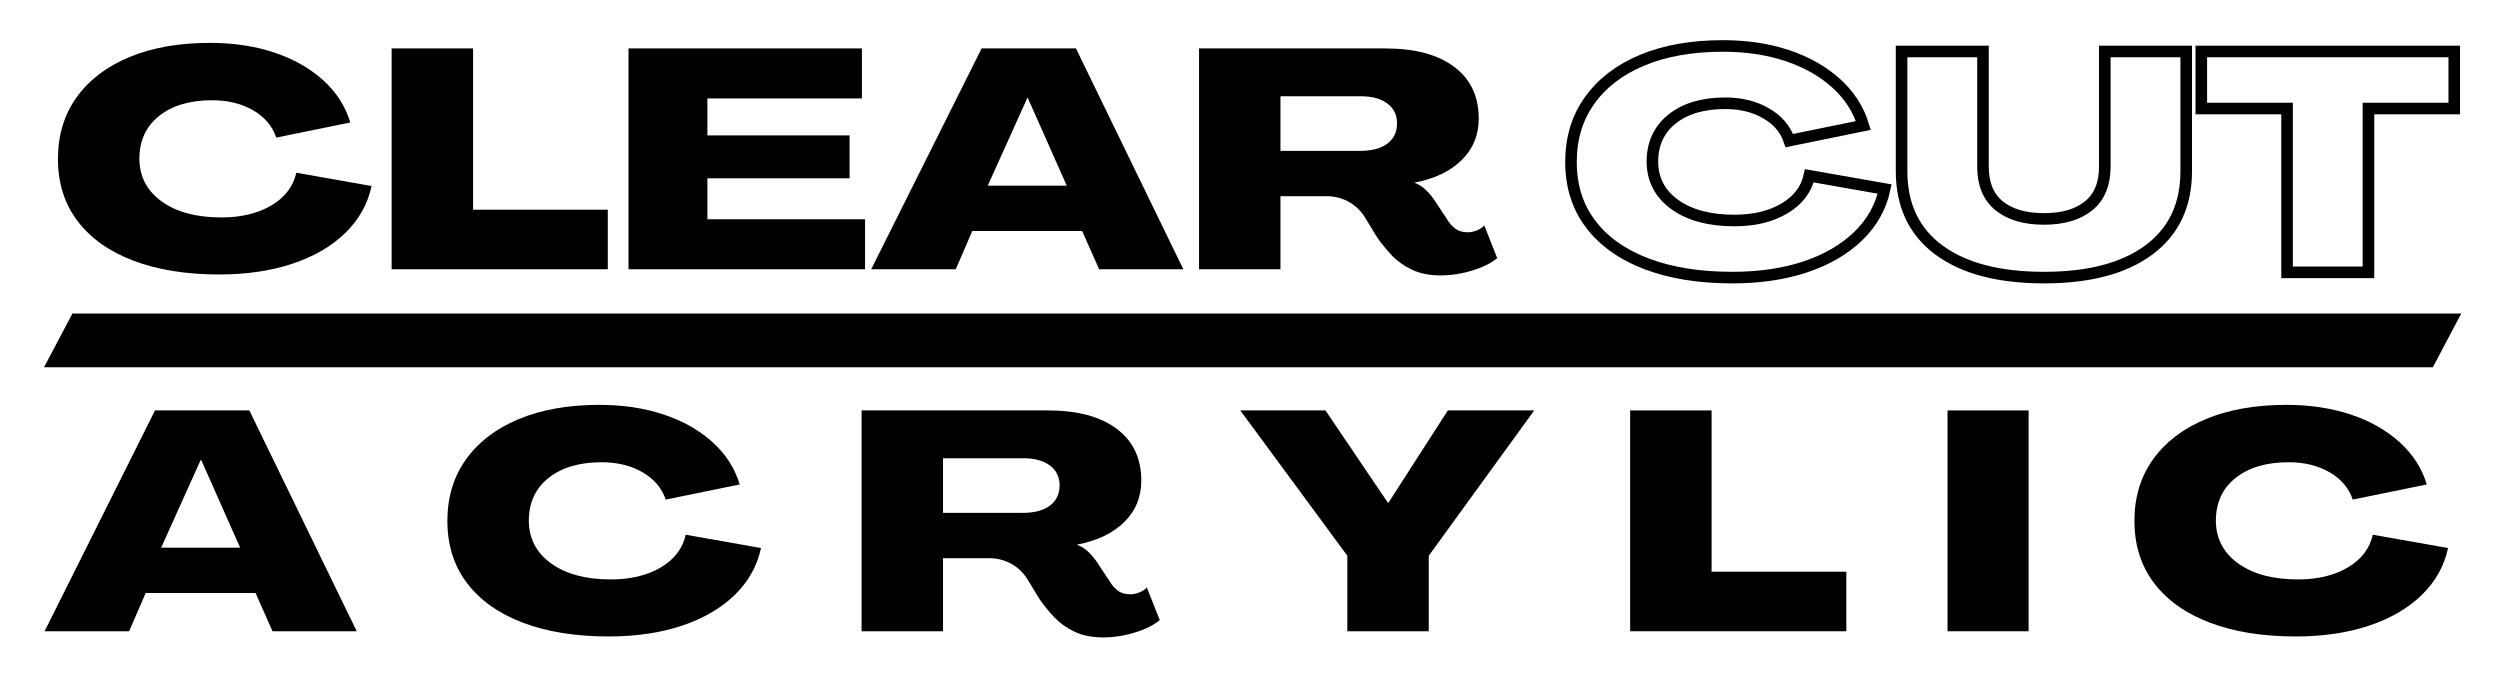
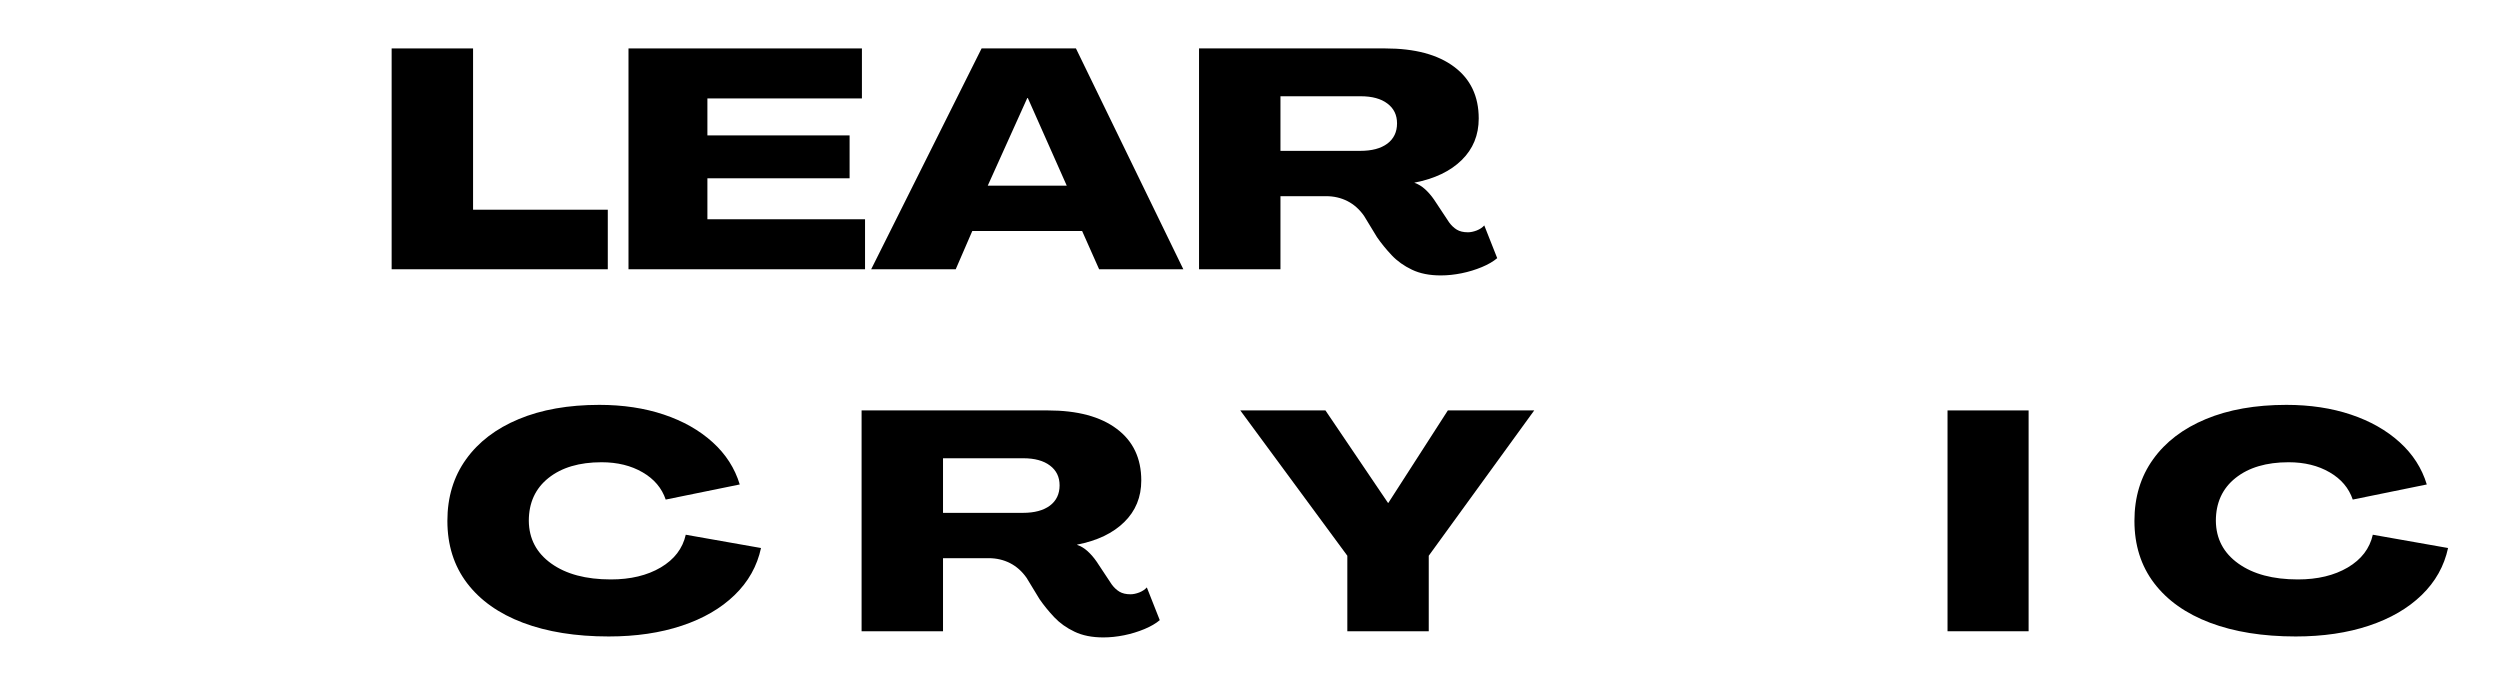
<svg xmlns="http://www.w3.org/2000/svg" version="1.0" preserveAspectRatio="xMidYMid meet" height="162" viewBox="0 0 450 121.5" zoomAndPan="magnify" width="600">
  <defs>
    <g />
    <clipPath id="cb9ca98c49">
      <path clip-rule="nonzero" d="M 271 0 L 449.078 0 L 449.078 62 L 271 62 Z M 271 0" />
    </clipPath>
    <clipPath id="ad22bda768">
-       <path clip-rule="nonzero" d="M 7.914 56.352 L 443.371 56.352 L 443.371 66.062 L 7.914 66.062 Z M 7.914 56.352" />
-     </clipPath>
+       </clipPath>
  </defs>
  <g fill-opacity="1" fill="#000000">
    <g transform="translate(8.022, 113.626)">
      <g>
-         <path d="M 0 0 L 19.875 -39.75 L 36.859 -39.75 L 56.188 0 L 41.031 0 L 37.969 -6.891 L 18.203 -6.891 L 15.219 0 Z M 20.984 -15.047 L 35.203 -15.047 L 28.203 -30.812 L 28.094 -30.812 Z M 20.984 -15.047" />
-       </g>
+         </g>
    </g>
  </g>
  <g fill-opacity="1" fill="#000000">
    <g transform="translate(78.748, 113.626)">
      <g>
        <path d="M 30.812 0.938 C 24.883 0.938 19.742 0.113 15.391 -1.531 C 11.047 -3.176 7.691 -5.551 5.328 -8.656 C 2.961 -11.77 1.781 -15.508 1.781 -19.875 C 1.781 -24.133 2.898 -27.828 5.141 -30.953 C 7.379 -34.078 10.539 -36.488 14.625 -38.188 C 18.719 -39.895 23.555 -40.75 29.141 -40.75 C 33.398 -40.75 37.27 -40.164 40.75 -39 C 44.227 -37.832 47.148 -36.176 49.516 -34.031 C 51.891 -31.883 53.52 -29.348 54.406 -26.422 L 41.078 -23.703 C 40.379 -25.773 38.992 -27.41 36.922 -28.609 C 34.848 -29.816 32.383 -30.422 29.531 -30.422 C 25.531 -30.422 22.348 -29.477 19.984 -27.594 C 17.617 -25.707 16.438 -23.133 16.438 -19.875 C 16.469 -16.656 17.816 -14.094 20.484 -12.188 C 23.148 -10.281 26.723 -9.328 31.203 -9.328 C 34.754 -9.328 37.75 -10.047 40.188 -11.484 C 42.633 -12.93 44.133 -14.895 44.688 -17.375 L 58.234 -14.984 C 57.535 -11.734 55.953 -8.91 53.484 -6.516 C 51.023 -4.129 47.859 -2.289 43.984 -1 C 40.117 0.289 35.727 0.938 30.812 0.938 Z M 30.812 0.938" />
      </g>
    </g>
  </g>
  <g fill-opacity="1" fill="#000000">
    <g transform="translate(152.305, 113.626)">
      <g>
        <path d="M 46.297 1.109 C 44.266 1.109 42.535 0.766 41.109 0.078 C 39.68 -0.598 38.469 -1.461 37.469 -2.516 C 36.469 -3.578 35.582 -4.664 34.812 -5.781 L 32.484 -9.609 C 31.66 -10.785 30.664 -11.672 29.5 -12.266 C 28.332 -12.859 27.047 -13.156 25.641 -13.156 L 17.438 -13.156 L 17.438 0 L 2.781 0 L 2.781 -39.75 L 36.312 -39.75 C 41.633 -39.75 45.766 -38.645 48.703 -36.438 C 51.648 -34.238 53.125 -31.141 53.125 -27.141 C 53.125 -24.148 52.102 -21.656 50.062 -19.656 C 48.031 -17.656 45.203 -16.301 41.578 -15.594 L 41.578 -15.547 C 42.242 -15.328 42.875 -14.945 43.469 -14.406 C 44.062 -13.863 44.598 -13.242 45.078 -12.547 L 47.797 -8.438 C 48.203 -7.883 48.664 -7.445 49.188 -7.125 C 49.707 -6.812 50.375 -6.656 51.188 -6.656 C 51.664 -6.656 52.191 -6.766 52.766 -6.984 C 53.336 -7.211 53.789 -7.516 54.125 -7.891 L 56.453 -2 C 55.754 -1.406 54.832 -0.867 53.688 -0.391 C 52.539 0.086 51.328 0.457 50.047 0.719 C 48.766 0.977 47.516 1.109 46.297 1.109 Z M 17.438 -21.312 L 31.812 -21.312 C 33.883 -21.312 35.504 -21.742 36.672 -22.609 C 37.836 -23.484 38.422 -24.703 38.422 -26.266 C 38.422 -27.773 37.844 -28.961 36.688 -29.828 C 35.539 -30.703 33.93 -31.141 31.859 -31.141 L 17.438 -31.141 Z M 17.438 -21.312" />
      </g>
    </g>
  </g>
  <g fill-opacity="1" fill="#000000">
    <g transform="translate(223.253, 113.626)">
      <g>
        <path d="M 19.266 0 L 19.266 -13.594 L 0 -39.75 L 15.328 -39.75 L 26.594 -23.094 L 26.641 -23.094 L 37.359 -39.75 L 52.906 -39.75 L 33.922 -13.594 L 33.922 0 Z M 19.266 0" />
      </g>
    </g>
  </g>
  <g fill-opacity="1" fill="#000000">
    <g transform="translate(290.648, 113.626)">
      <g>
-         <path d="M 2.781 0 L 2.781 -39.75 L 17.438 -39.75 L 17.438 -10.719 L 41.688 -10.719 L 41.688 0 Z M 2.781 0" />
-       </g>
+         </g>
    </g>
  </g>
  <g fill-opacity="1" fill="#000000">
    <g transform="translate(347.774, 113.626)">
      <g>
        <path d="M 2.781 0 L 2.781 -39.75 L 17.375 -39.75 L 17.375 0 Z M 2.781 0" />
      </g>
    </g>
  </g>
  <g fill-opacity="1" fill="#000000">
    <g transform="translate(382.417, 113.626)">
      <g>
        <path d="M 30.812 0.938 C 24.883 0.938 19.742 0.113 15.391 -1.531 C 11.047 -3.176 7.691 -5.551 5.328 -8.656 C 2.961 -11.77 1.781 -15.508 1.781 -19.875 C 1.781 -24.133 2.898 -27.828 5.141 -30.953 C 7.379 -34.078 10.539 -36.488 14.625 -38.188 C 18.719 -39.895 23.555 -40.75 29.141 -40.75 C 33.398 -40.75 37.27 -40.164 40.75 -39 C 44.227 -37.832 47.148 -36.176 49.516 -34.031 C 51.891 -31.883 53.52 -29.348 54.406 -26.422 L 41.078 -23.703 C 40.379 -25.773 38.992 -27.41 36.922 -28.609 C 34.848 -29.816 32.383 -30.422 29.531 -30.422 C 25.531 -30.422 22.348 -29.477 19.984 -27.594 C 17.617 -25.707 16.438 -23.133 16.438 -19.875 C 16.469 -16.656 17.816 -14.094 20.484 -12.188 C 23.148 -10.281 26.723 -9.328 31.203 -9.328 C 34.754 -9.328 37.75 -10.047 40.188 -11.484 C 42.633 -12.93 44.133 -14.895 44.688 -17.375 L 58.234 -14.984 C 57.535 -11.734 55.953 -8.91 53.484 -6.516 C 51.023 -4.129 47.859 -2.289 43.984 -1 C 40.117 0.289 35.727 0.938 30.812 0.938 Z M 30.812 0.938" />
      </g>
    </g>
  </g>
  <g fill-opacity="1" fill="#000000">
    <g transform="translate(8.65, 48.467)">
      <g>
-         <path d="M 30.812 0.938 C 24.883 0.938 19.742 0.113 15.391 -1.531 C 11.047 -3.176 7.691 -5.551 5.328 -8.656 C 2.961 -11.77 1.781 -15.508 1.781 -19.875 C 1.781 -24.133 2.898 -27.828 5.141 -30.953 C 7.379 -34.078 10.539 -36.488 14.625 -38.188 C 18.719 -39.895 23.555 -40.75 29.141 -40.75 C 33.398 -40.75 37.27 -40.164 40.75 -39 C 44.227 -37.832 47.148 -36.176 49.516 -34.031 C 51.891 -31.883 53.52 -29.348 54.406 -26.422 L 41.078 -23.703 C 40.379 -25.773 38.992 -27.41 36.922 -28.609 C 34.848 -29.816 32.383 -30.422 29.531 -30.422 C 25.531 -30.422 22.348 -29.477 19.984 -27.594 C 17.617 -25.707 16.438 -23.133 16.438 -19.875 C 16.469 -16.656 17.816 -14.094 20.484 -12.188 C 23.148 -10.281 26.723 -9.328 31.203 -9.328 C 34.754 -9.328 37.75 -10.047 40.188 -11.484 C 42.633 -12.93 44.133 -14.895 44.688 -17.375 L 58.234 -14.984 C 57.535 -11.734 55.953 -8.91 53.484 -6.516 C 51.023 -4.129 47.859 -2.289 43.984 -1 C 40.117 0.289 35.727 0.938 30.812 0.938 Z M 30.812 0.938" />
-       </g>
+         </g>
    </g>
  </g>
  <g fill-opacity="1" fill="#000000">
    <g transform="translate(67.714, 48.467)">
      <g>
        <path d="M 2.781 0 L 2.781 -39.75 L 17.438 -39.75 L 17.438 -10.719 L 41.688 -10.719 L 41.688 0 Z M 2.781 0" />
      </g>
    </g>
  </g>
  <g fill-opacity="1" fill="#000000">
    <g transform="translate(110.348, 48.467)">
      <g>
        <path d="M 2.781 0 L 2.781 -39.75 L 44.797 -39.75 L 44.797 -30.75 L 16.984 -30.75 L 16.984 -24.094 L 42.578 -24.094 L 42.578 -16.375 L 16.984 -16.375 L 16.984 -9 L 45.359 -9 L 45.359 0 Z M 2.781 0" />
      </g>
    </g>
  </g>
  <g fill-opacity="1" fill="#000000">
    <g transform="translate(156.811, 48.467)">
      <g>
        <path d="M 0 0 L 19.875 -39.75 L 36.859 -39.75 L 56.188 0 L 41.031 0 L 37.969 -6.891 L 18.203 -6.891 L 15.219 0 Z M 20.984 -15.047 L 35.203 -15.047 L 28.203 -30.812 L 28.094 -30.812 Z M 20.984 -15.047" />
      </g>
    </g>
  </g>
  <g fill-opacity="1" fill="#000000">
    <g transform="translate(213.045, 48.467)">
      <g>
        <path d="M 46.297 1.109 C 44.266 1.109 42.535 0.766 41.109 0.078 C 39.68 -0.598 38.469 -1.461 37.469 -2.516 C 36.469 -3.578 35.582 -4.664 34.812 -5.781 L 32.484 -9.609 C 31.66 -10.785 30.664 -11.672 29.5 -12.266 C 28.332 -12.859 27.047 -13.156 25.641 -13.156 L 17.438 -13.156 L 17.438 0 L 2.781 0 L 2.781 -39.75 L 36.312 -39.75 C 41.633 -39.75 45.766 -38.645 48.703 -36.438 C 51.648 -34.238 53.125 -31.141 53.125 -27.141 C 53.125 -24.148 52.102 -21.656 50.062 -19.656 C 48.031 -17.656 45.203 -16.301 41.578 -15.594 L 41.578 -15.547 C 42.242 -15.328 42.875 -14.945 43.469 -14.406 C 44.062 -13.863 44.598 -13.242 45.078 -12.547 L 47.797 -8.438 C 48.203 -7.883 48.664 -7.445 49.188 -7.125 C 49.707 -6.812 50.375 -6.656 51.188 -6.656 C 51.664 -6.656 52.191 -6.766 52.766 -6.984 C 53.336 -7.211 53.789 -7.516 54.125 -7.891 L 56.453 -2 C 55.754 -1.406 54.832 -0.867 53.688 -0.391 C 52.539 0.086 51.328 0.457 50.047 0.719 C 48.766 0.977 47.516 1.109 46.297 1.109 Z M 17.438 -21.312 L 31.812 -21.312 C 33.883 -21.312 35.504 -21.742 36.672 -22.609 C 37.836 -23.484 38.422 -24.703 38.422 -26.266 C 38.422 -27.773 37.844 -28.961 36.688 -29.828 C 35.539 -30.703 33.93 -31.141 31.859 -31.141 L 17.438 -31.141 Z M 17.438 -21.312" />
      </g>
    </g>
  </g>
  <g clip-path="url(#cb9ca98c49)">
-     <path stroke-miterlimit="4" stroke-opacity="1" stroke-width="1.731" stroke="#000000" d="M 25.611 46.79 C 20.689 46.79 16.419 46.105 12.799 44.738 C 9.185 43.365 6.396 41.384 4.429 38.8 C 2.461 36.215 1.478 33.111 1.478 29.481 C 1.478 25.946 2.406 22.877 4.27 20.277 C 6.133 17.669 8.763 15.663 12.156 14.251 C 15.559 12.838 19.582 12.13 24.225 12.13 C 27.761 12.13 30.978 12.614 33.868 13.585 C 36.761 14.553 39.189 15.932 41.16 17.718 C 43.134 19.501 44.491 21.601 45.225 24.03 L 34.15 26.293 C 33.566 24.572 32.407 23.215 30.679 22.215 C 28.959 21.209 26.916 20.705 24.549 20.705 C 21.231 20.705 18.582 21.491 16.608 23.059 C 14.64 24.631 13.656 26.77 13.656 29.481 C 13.692 32.157 14.815 34.287 17.023 35.871 C 19.241 37.456 22.212 38.248 25.936 38.248 C 28.89 38.248 31.377 37.647 33.407 36.446 C 35.442 35.244 36.689 33.615 37.147 31.556 L 48.413 33.54 C 47.829 36.251 46.511 38.598 44.459 40.579 C 42.417 42.563 39.787 44.095 36.572 45.177 C 33.358 46.251 29.705 46.79 25.611 46.79 Z M 72.258 46.79 C 65.492 46.79 60.245 45.41 56.518 42.654 C 52.8 39.897 50.943 35.969 50.943 30.868 L 50.943 12.955 L 63.122 12.955 L 63.122 30.17 C 63.122 32.783 63.93 34.744 65.544 36.05 C 67.157 37.358 69.398 38.011 72.258 38.011 C 75.089 38.011 77.313 37.358 78.93 36.05 C 80.544 34.744 81.352 32.783 81.352 30.17 L 81.352 12.955 L 93.531 12.955 L 93.531 30.868 C 93.531 35.969 91.668 39.897 87.943 42.654 C 84.226 45.41 78.995 46.79 72.258 46.79 Z M 108.622 46.001 L 108.622 21.494 L 95.791 21.494 L 95.791 12.955 L 133.636 12.955 L 133.636 21.494 L 120.801 21.494 L 120.801 46.001 Z M 108.622 46.001" stroke-linejoin="miter" fill="none" transform="matrix(1.203, 0, 0, 1.203, 281, -6.321)" stroke-linecap="butt" />
-   </g>
+     </g>
  <g clip-path="url(#ad22bda768)">
    <path fill-rule="nonzero" fill-opacity="1" d="M 13.035 56.438 L 443.023 56.438 L 437.914 66.102 L 7.926 66.102 Z M 13.035 56.438" fill="#000000" />
  </g>
</svg>